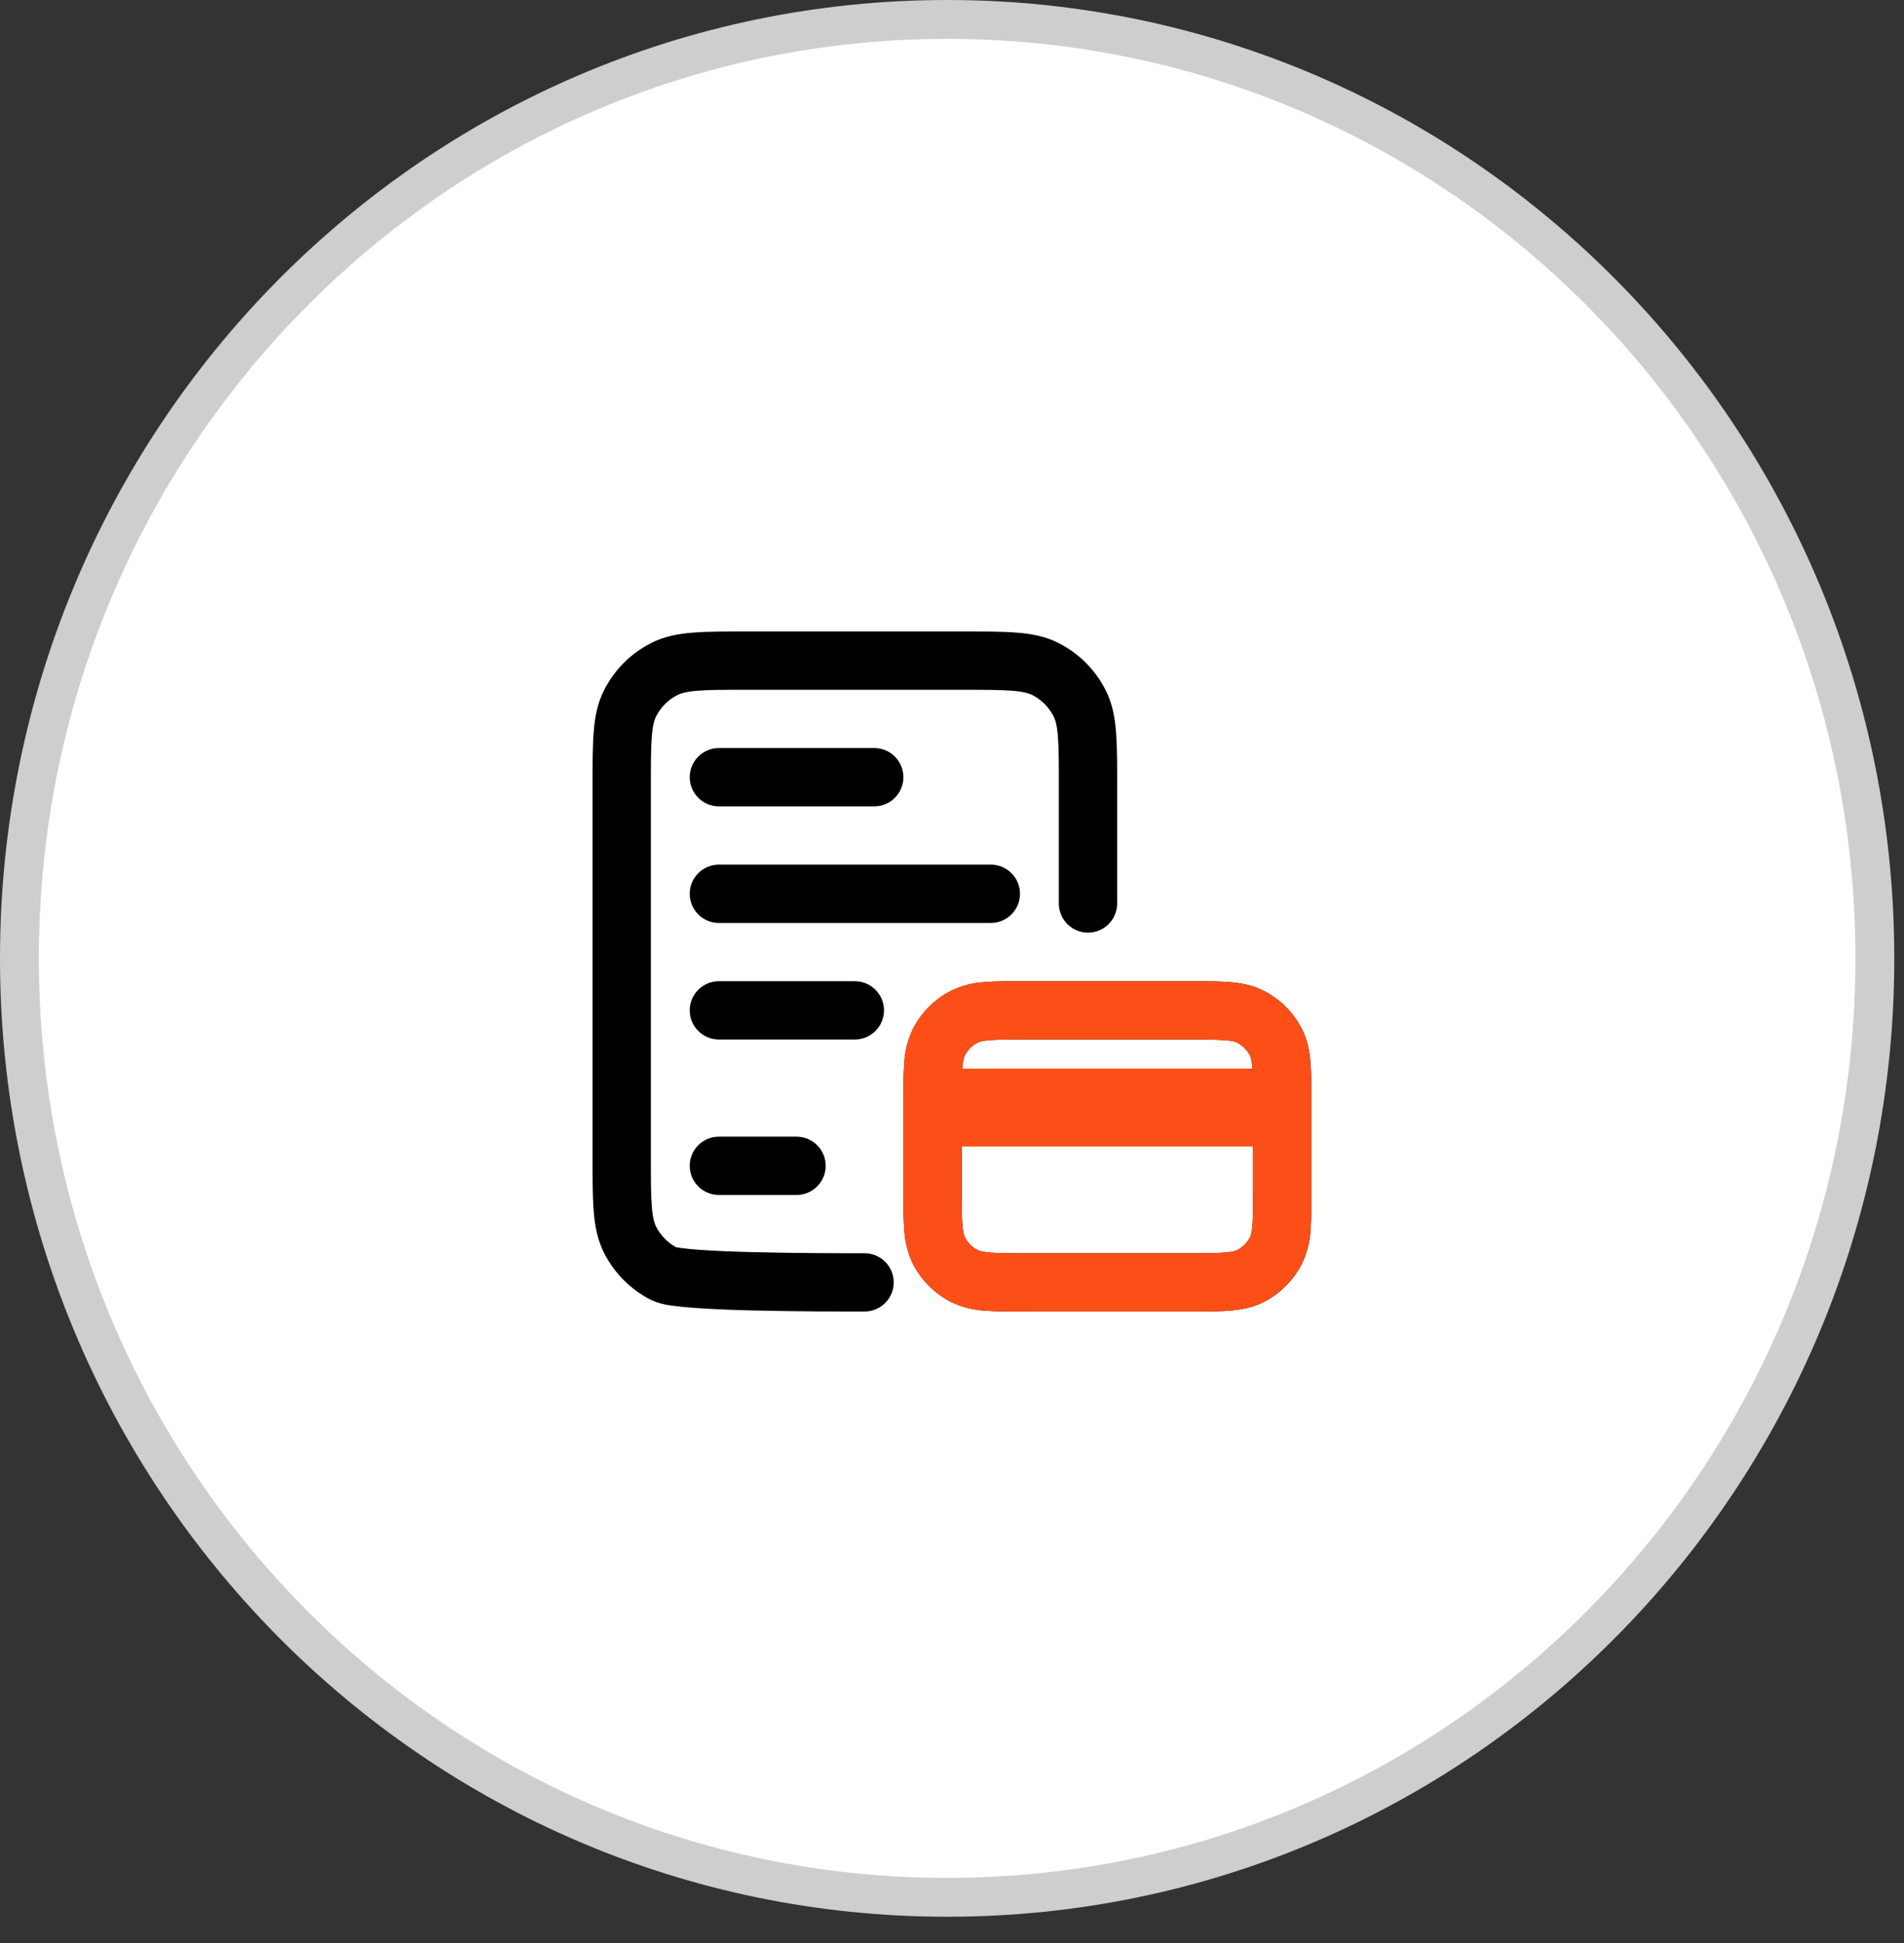
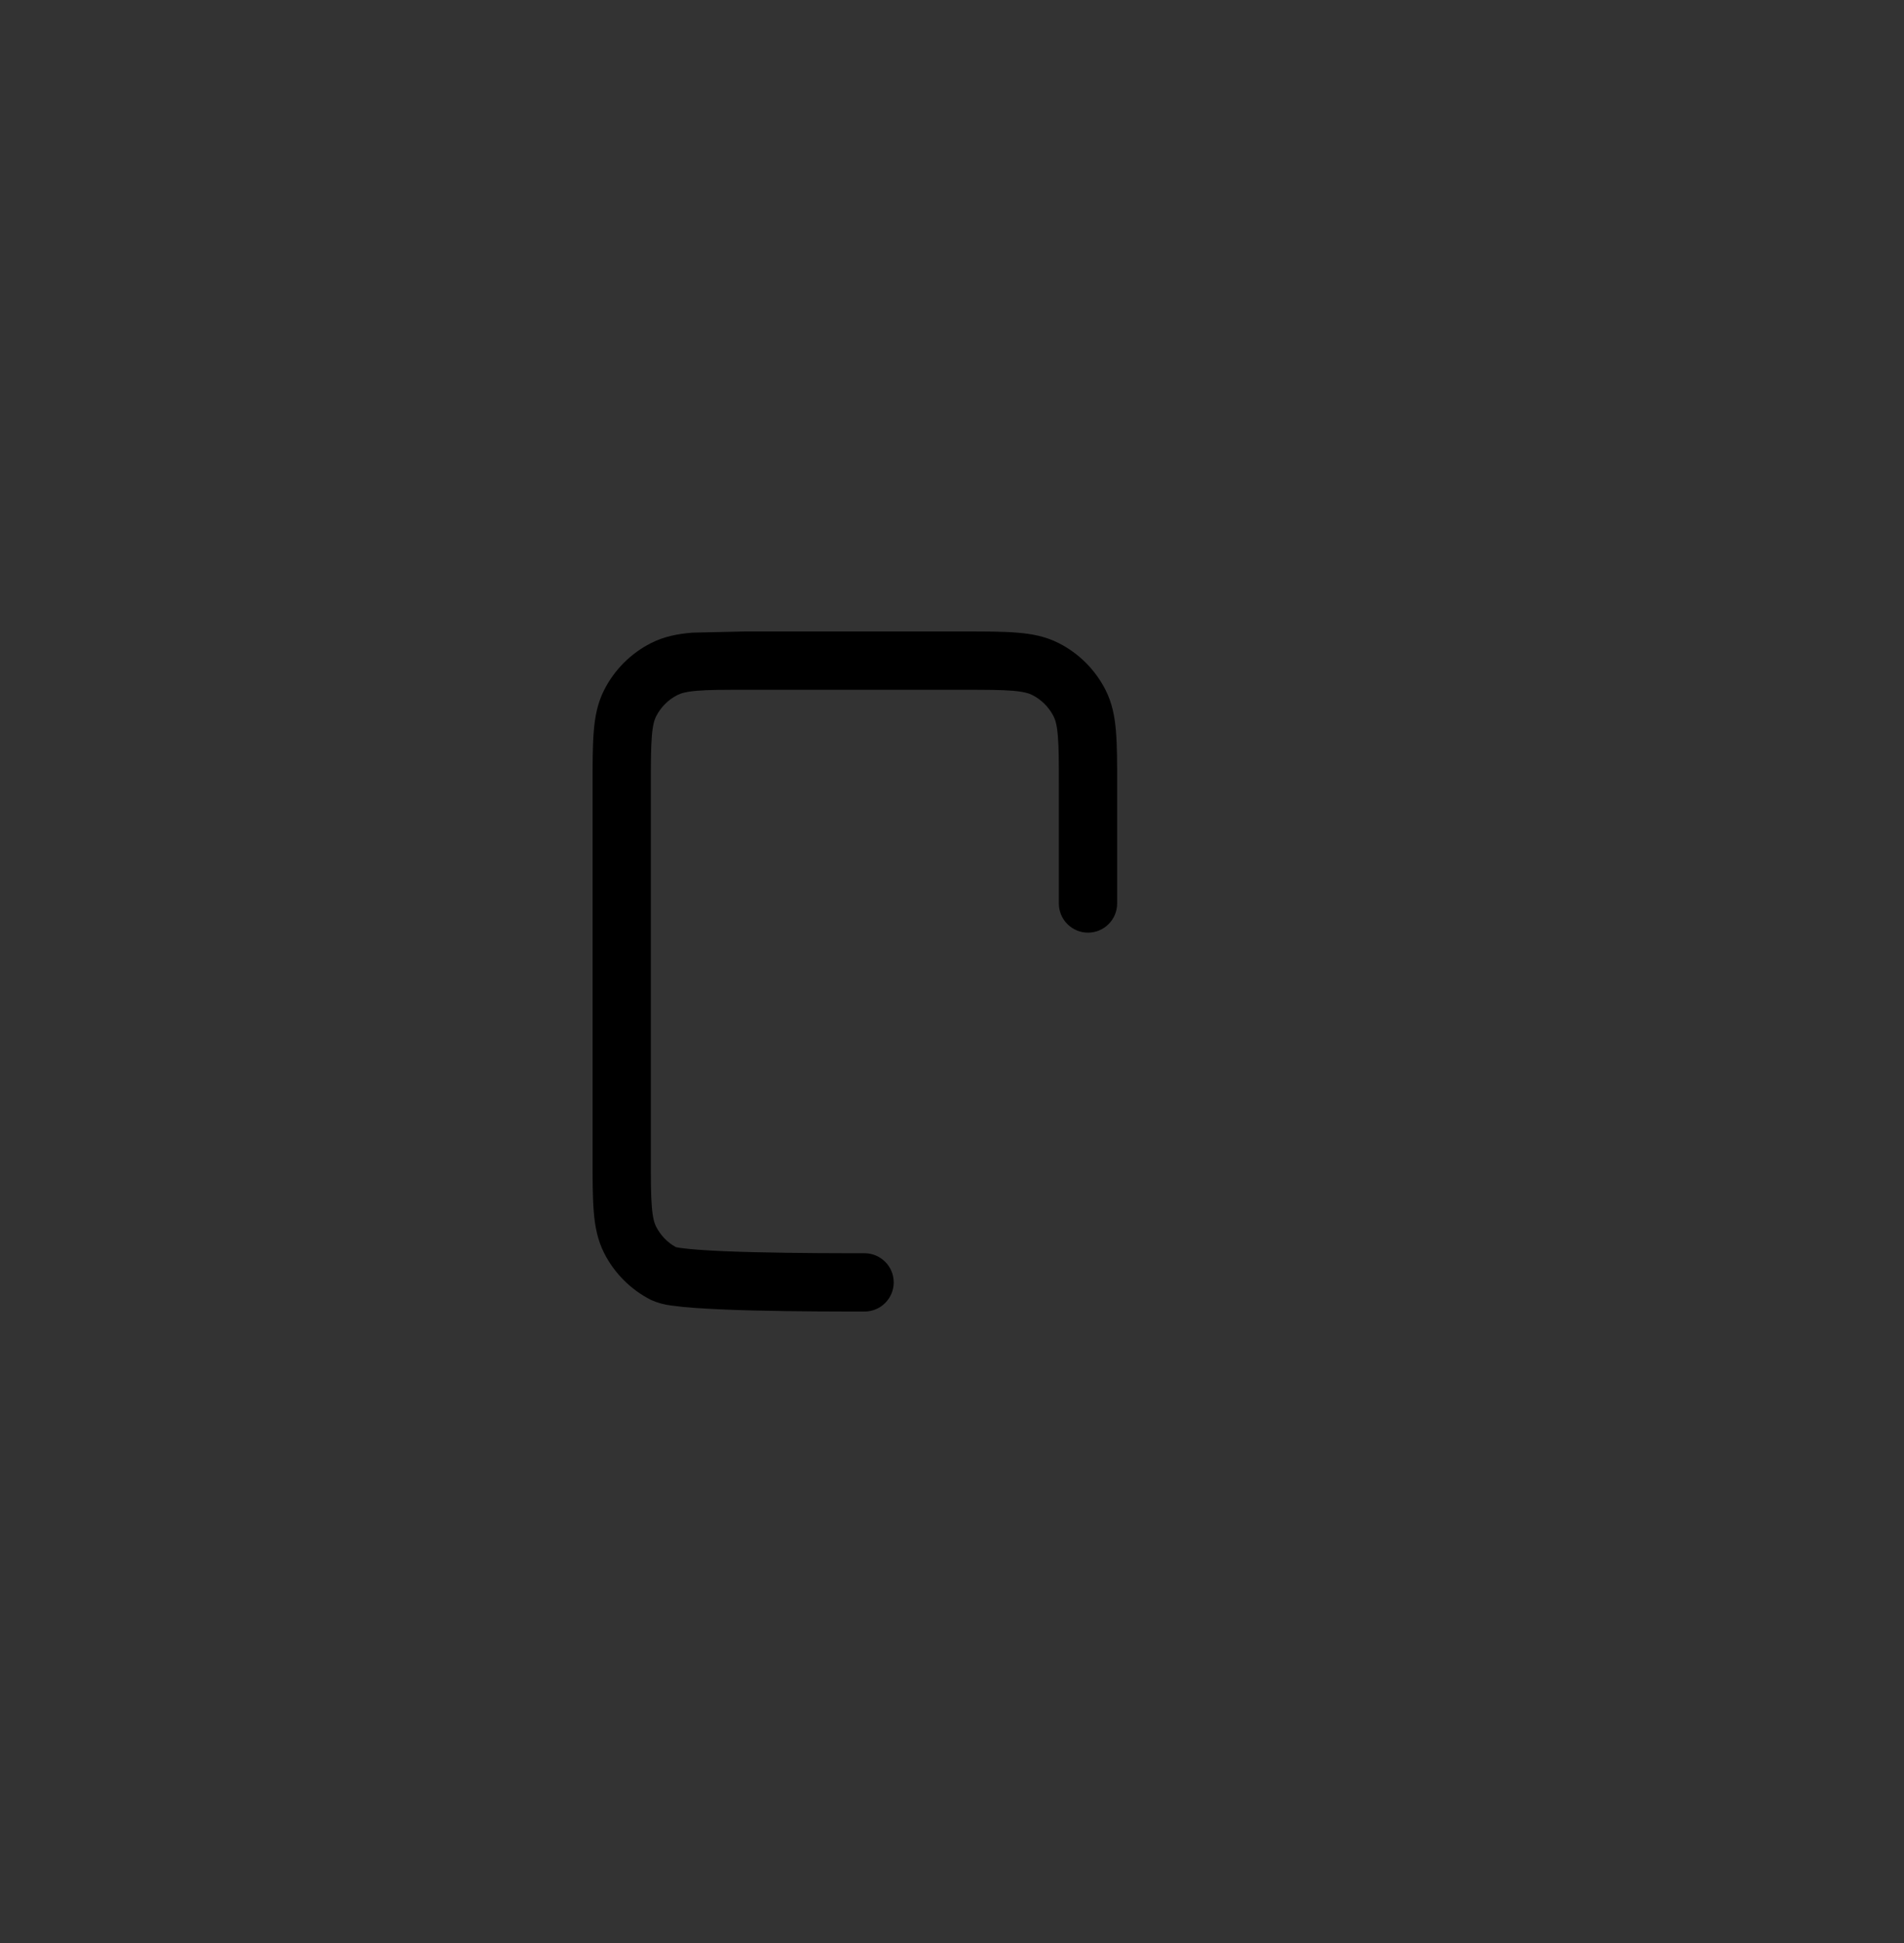
<svg xmlns="http://www.w3.org/2000/svg" width="49" height="50" viewBox="0 0 49 50" fill="none">
  <rect x="0" y="0" width="49" height="50" fill="#333333" stroke="none" />
-   <path d="M48.25 24.662C48.25 38.011 37.555 48.824 24.375 48.824C11.195 48.824 0.5 38.011 0.5 24.662C0.5 11.312 11.195 0.5 24.375 0.5C37.555 0.5 48.25 11.312 48.25 24.662Z" fill="white" stroke="#CECECE" />
-   <path d="M19.17 16.25H24.83C25.365 16.25 25.81 16.25 26.175 16.28C26.555 16.31 26.911 16.378 27.248 16.55C27.766 16.814 28.186 17.234 28.45 17.752C28.622 18.089 28.69 18.445 28.72 18.825C28.75 19.19 28.75 19.635 28.75 20.17V23.25C28.75 23.449 28.671 23.64 28.53 23.78C28.39 23.921 28.199 24 28 24C27.801 24 27.61 23.921 27.47 23.78C27.329 23.64 27.25 23.449 27.25 23.25V20.2C27.25 19.628 27.25 19.243 27.225 18.947C27.202 18.66 27.16 18.523 27.114 18.433C26.994 18.198 26.803 18.006 26.568 17.886C26.477 17.84 26.34 17.798 26.053 17.775C25.757 17.751 25.373 17.75 24.8 17.75H19.2C18.628 17.75 18.243 17.75 17.947 17.775C17.66 17.798 17.523 17.84 17.433 17.886C17.197 18.006 17.006 18.197 16.886 18.433C16.84 18.523 16.798 18.66 16.775 18.947C16.751 19.243 16.75 19.627 16.75 20.2V29.8C16.75 30.372 16.75 30.757 16.775 31.052C16.798 31.34 16.84 31.477 16.886 31.567C17 31.79 17.176 31.973 17.394 32.093C17.41 32.097 17.445 32.103 17.5 32.112C17.617 32.129 17.775 32.145 17.976 32.16C18.374 32.19 18.886 32.21 19.43 32.223C20.515 32.25 21.69 32.25 22.25 32.25C22.449 32.25 22.64 32.329 22.78 32.47C22.921 32.61 23 32.801 23 33C23 33.199 22.921 33.39 22.78 33.53C22.64 33.671 22.449 33.75 22.25 33.75H22.248C21.688 33.75 20.498 33.75 19.393 33.723C18.884 33.712 18.374 33.69 17.866 33.656C17.67 33.643 17.475 33.623 17.281 33.596C17.098 33.575 16.919 33.526 16.751 33.45C16.234 33.187 15.814 32.767 15.55 32.25C15.378 31.912 15.31 31.556 15.28 31.176C15.25 30.811 15.25 30.366 15.25 29.831V20.17C15.25 19.635 15.25 19.19 15.28 18.825C15.31 18.445 15.378 18.089 15.55 17.752C15.814 17.234 16.234 16.814 16.752 16.55C17.089 16.378 17.445 16.31 17.825 16.28C18.19 16.25 18.635 16.25 19.17 16.25Z" fill="black" />
-   <path d="M26.371 25.25H30.629C31.024 25.25 31.365 25.25 31.646 25.273C31.943 25.297 32.238 25.351 32.521 25.495C32.945 25.711 33.289 26.055 33.505 26.479C33.649 26.762 33.703 27.057 33.727 27.354C33.75 27.634 33.75 27.976 33.75 28.371V30.629C33.75 31.024 33.75 31.365 33.727 31.646C33.712 31.95 33.636 32.247 33.505 32.521C33.289 32.945 32.945 33.289 32.522 33.505C32.238 33.649 31.942 33.703 31.646 33.727C31.366 33.75 31.024 33.75 30.629 33.75H26.37C25.975 33.75 25.634 33.75 25.353 33.727C25.049 33.712 24.752 33.636 24.478 33.505C24.054 33.289 23.71 32.945 23.494 32.522C23.363 32.248 23.287 31.95 23.272 31.646C23.249 31.366 23.249 31.024 23.249 30.629V28.37C23.249 27.975 23.249 27.634 23.272 27.353C23.288 27.049 23.363 26.752 23.494 26.478C23.71 26.054 24.054 25.71 24.478 25.494C24.752 25.363 25.049 25.288 25.353 25.272C25.633 25.249 25.975 25.249 26.37 25.249M25.475 26.767C25.271 26.784 25.195 26.812 25.158 26.831C25.017 26.903 24.903 27.017 24.831 27.158C24.811 27.196 24.784 27.271 24.767 27.475L24.765 27.499H32.233L32.231 27.475C32.214 27.271 32.186 27.195 32.167 27.158C32.095 27.017 31.98 26.903 31.839 26.831C31.802 26.811 31.727 26.784 31.523 26.767C31.215 26.75 30.907 26.744 30.599 26.749H26.399C25.967 26.749 25.687 26.749 25.475 26.767ZM32.25 29.5H24.75V30.6C24.75 31.032 24.75 31.312 24.768 31.524C24.785 31.728 24.813 31.804 24.832 31.84C24.904 31.981 25.018 32.096 25.159 32.168C25.197 32.188 25.272 32.215 25.476 32.232C25.688 32.249 25.968 32.25 26.4 32.25H30.6C31.032 32.25 31.312 32.25 31.524 32.232C31.728 32.215 31.804 32.187 31.84 32.168C31.981 32.096 32.096 31.981 32.168 31.84C32.188 31.803 32.215 31.728 32.232 31.524C32.249 31.312 32.25 31.032 32.25 30.6V29.5ZM18.5 19.25C18.301 19.25 18.11 19.329 17.97 19.47C17.829 19.61 17.75 19.801 17.75 20C17.75 20.199 17.829 20.39 17.97 20.53C18.11 20.671 18.301 20.75 18.5 20.75H22.5C22.699 20.75 22.89 20.671 23.03 20.53C23.171 20.39 23.25 20.199 23.25 20C23.25 19.801 23.171 19.61 23.03 19.47C22.89 19.329 22.699 19.25 22.5 19.25H18.5ZM17.75 23C17.75 22.801 17.829 22.61 17.97 22.47C18.11 22.329 18.301 22.25 18.5 22.25H25.5C25.699 22.25 25.89 22.329 26.03 22.47C26.171 22.61 26.25 22.801 26.25 23C26.25 23.199 26.171 23.39 26.03 23.53C25.89 23.671 25.699 23.75 25.5 23.75H18.5C18.301 23.75 18.11 23.671 17.97 23.53C17.829 23.39 17.75 23.199 17.75 23ZM18.5 25.25C18.301 25.25 18.11 25.329 17.97 25.47C17.829 25.61 17.75 25.801 17.75 26C17.75 26.199 17.829 26.39 17.97 26.53C18.11 26.671 18.301 26.75 18.5 26.75H22C22.199 26.75 22.39 26.671 22.53 26.53C22.671 26.39 22.75 26.199 22.75 26C22.75 25.801 22.671 25.61 22.53 25.47C22.39 25.329 22.199 25.25 22 25.25H18.5ZM17.75 30C17.75 29.801 17.829 29.61 17.97 29.47C18.11 29.329 18.301 29.25 18.5 29.25H20.5C20.699 29.25 20.89 29.329 21.03 29.47C21.171 29.61 21.25 29.801 21.25 30C21.25 30.199 21.171 30.39 21.03 30.53C20.89 30.671 20.699 30.75 20.5 30.75H18.5C18.301 30.75 18.11 30.671 17.97 30.53C17.829 30.39 17.75 30.199 17.75 30Z" fill="black" />
-   <path d="M26.37 25.25H30.628C31.023 25.25 31.364 25.25 31.645 25.273C31.942 25.297 32.237 25.351 32.52 25.495C32.944 25.711 33.288 26.055 33.504 26.479C33.648 26.762 33.702 27.057 33.726 27.354C33.749 27.634 33.749 27.976 33.749 28.371V30.629C33.749 31.024 33.749 31.365 33.726 31.646C33.711 31.95 33.635 32.247 33.504 32.521C33.288 32.945 32.944 33.289 32.521 33.505C32.237 33.649 31.941 33.703 31.645 33.727C31.365 33.75 31.023 33.75 30.628 33.75H26.369C25.974 33.75 25.633 33.75 25.352 33.727C25.049 33.712 24.751 33.636 24.477 33.505C24.053 33.289 23.709 32.945 23.493 32.522C23.362 32.248 23.286 31.95 23.271 31.646C23.248 31.366 23.248 31.024 23.248 30.629V28.37C23.248 27.975 23.248 27.634 23.271 27.353C23.287 27.05 23.362 26.752 23.493 26.478C23.709 26.054 24.053 25.71 24.477 25.494C24.751 25.363 25.049 25.288 25.352 25.272C25.632 25.249 25.974 25.249 26.369 25.249M25.474 26.767C25.27 26.784 25.194 26.812 25.157 26.831C25.016 26.903 24.902 27.017 24.83 27.158C24.81 27.196 24.783 27.271 24.766 27.475L24.764 27.499H32.232L32.23 27.475C32.213 27.271 32.185 27.195 32.166 27.158C32.094 27.017 31.979 26.903 31.838 26.831C31.801 26.811 31.726 26.784 31.522 26.767C31.214 26.75 30.906 26.744 30.598 26.749H26.398C25.966 26.749 25.686 26.749 25.474 26.767ZM32.249 29.5H24.749V30.6C24.749 31.032 24.749 31.312 24.767 31.524C24.784 31.728 24.812 31.804 24.831 31.84C24.903 31.981 25.017 32.096 25.158 32.168C25.196 32.188 25.271 32.215 25.475 32.232C25.687 32.249 25.967 32.25 26.399 32.25H30.599C31.031 32.25 31.311 32.25 31.523 32.232C31.727 32.215 31.803 32.187 31.839 32.168C31.98 32.096 32.095 31.981 32.167 31.84C32.187 31.803 32.214 31.728 32.231 31.524C32.248 31.312 32.249 31.032 32.249 30.6V29.5Z" fill="#FC4F18" />
+   <path d="M19.17 16.25H24.83C25.365 16.25 25.81 16.25 26.175 16.28C26.555 16.31 26.911 16.378 27.248 16.55C27.766 16.814 28.186 17.234 28.45 17.752C28.622 18.089 28.69 18.445 28.72 18.825C28.75 19.19 28.75 19.635 28.75 20.17V23.25C28.75 23.449 28.671 23.64 28.53 23.78C28.39 23.921 28.199 24 28 24C27.801 24 27.61 23.921 27.47 23.78C27.329 23.64 27.25 23.449 27.25 23.25V20.2C27.25 19.628 27.25 19.243 27.225 18.947C27.202 18.66 27.16 18.523 27.114 18.433C26.994 18.198 26.803 18.006 26.568 17.886C26.477 17.84 26.34 17.798 26.053 17.775C25.757 17.751 25.373 17.75 24.8 17.75H19.2C18.628 17.75 18.243 17.75 17.947 17.775C17.66 17.798 17.523 17.84 17.433 17.886C17.197 18.006 17.006 18.197 16.886 18.433C16.84 18.523 16.798 18.66 16.775 18.947C16.751 19.243 16.75 19.627 16.75 20.2V29.8C16.75 30.372 16.75 30.757 16.775 31.052C16.798 31.34 16.84 31.477 16.886 31.567C17 31.79 17.176 31.973 17.394 32.093C17.41 32.097 17.445 32.103 17.5 32.112C17.617 32.129 17.775 32.145 17.976 32.16C18.374 32.19 18.886 32.21 19.43 32.223C20.515 32.25 21.69 32.25 22.25 32.25C22.449 32.25 22.64 32.329 22.78 32.47C22.921 32.61 23 32.801 23 33C23 33.199 22.921 33.39 22.78 33.53C22.64 33.671 22.449 33.75 22.25 33.75H22.248C21.688 33.75 20.498 33.75 19.393 33.723C18.884 33.712 18.374 33.69 17.866 33.656C17.67 33.643 17.475 33.623 17.281 33.596C17.098 33.575 16.919 33.526 16.751 33.45C16.234 33.187 15.814 32.767 15.55 32.25C15.378 31.912 15.31 31.556 15.28 31.176C15.25 30.811 15.25 30.366 15.25 29.831V20.17C15.25 19.635 15.25 19.19 15.28 18.825C15.31 18.445 15.378 18.089 15.55 17.752C15.814 17.234 16.234 16.814 16.752 16.55C17.089 16.378 17.445 16.31 17.825 16.28Z" fill="black" />
</svg>